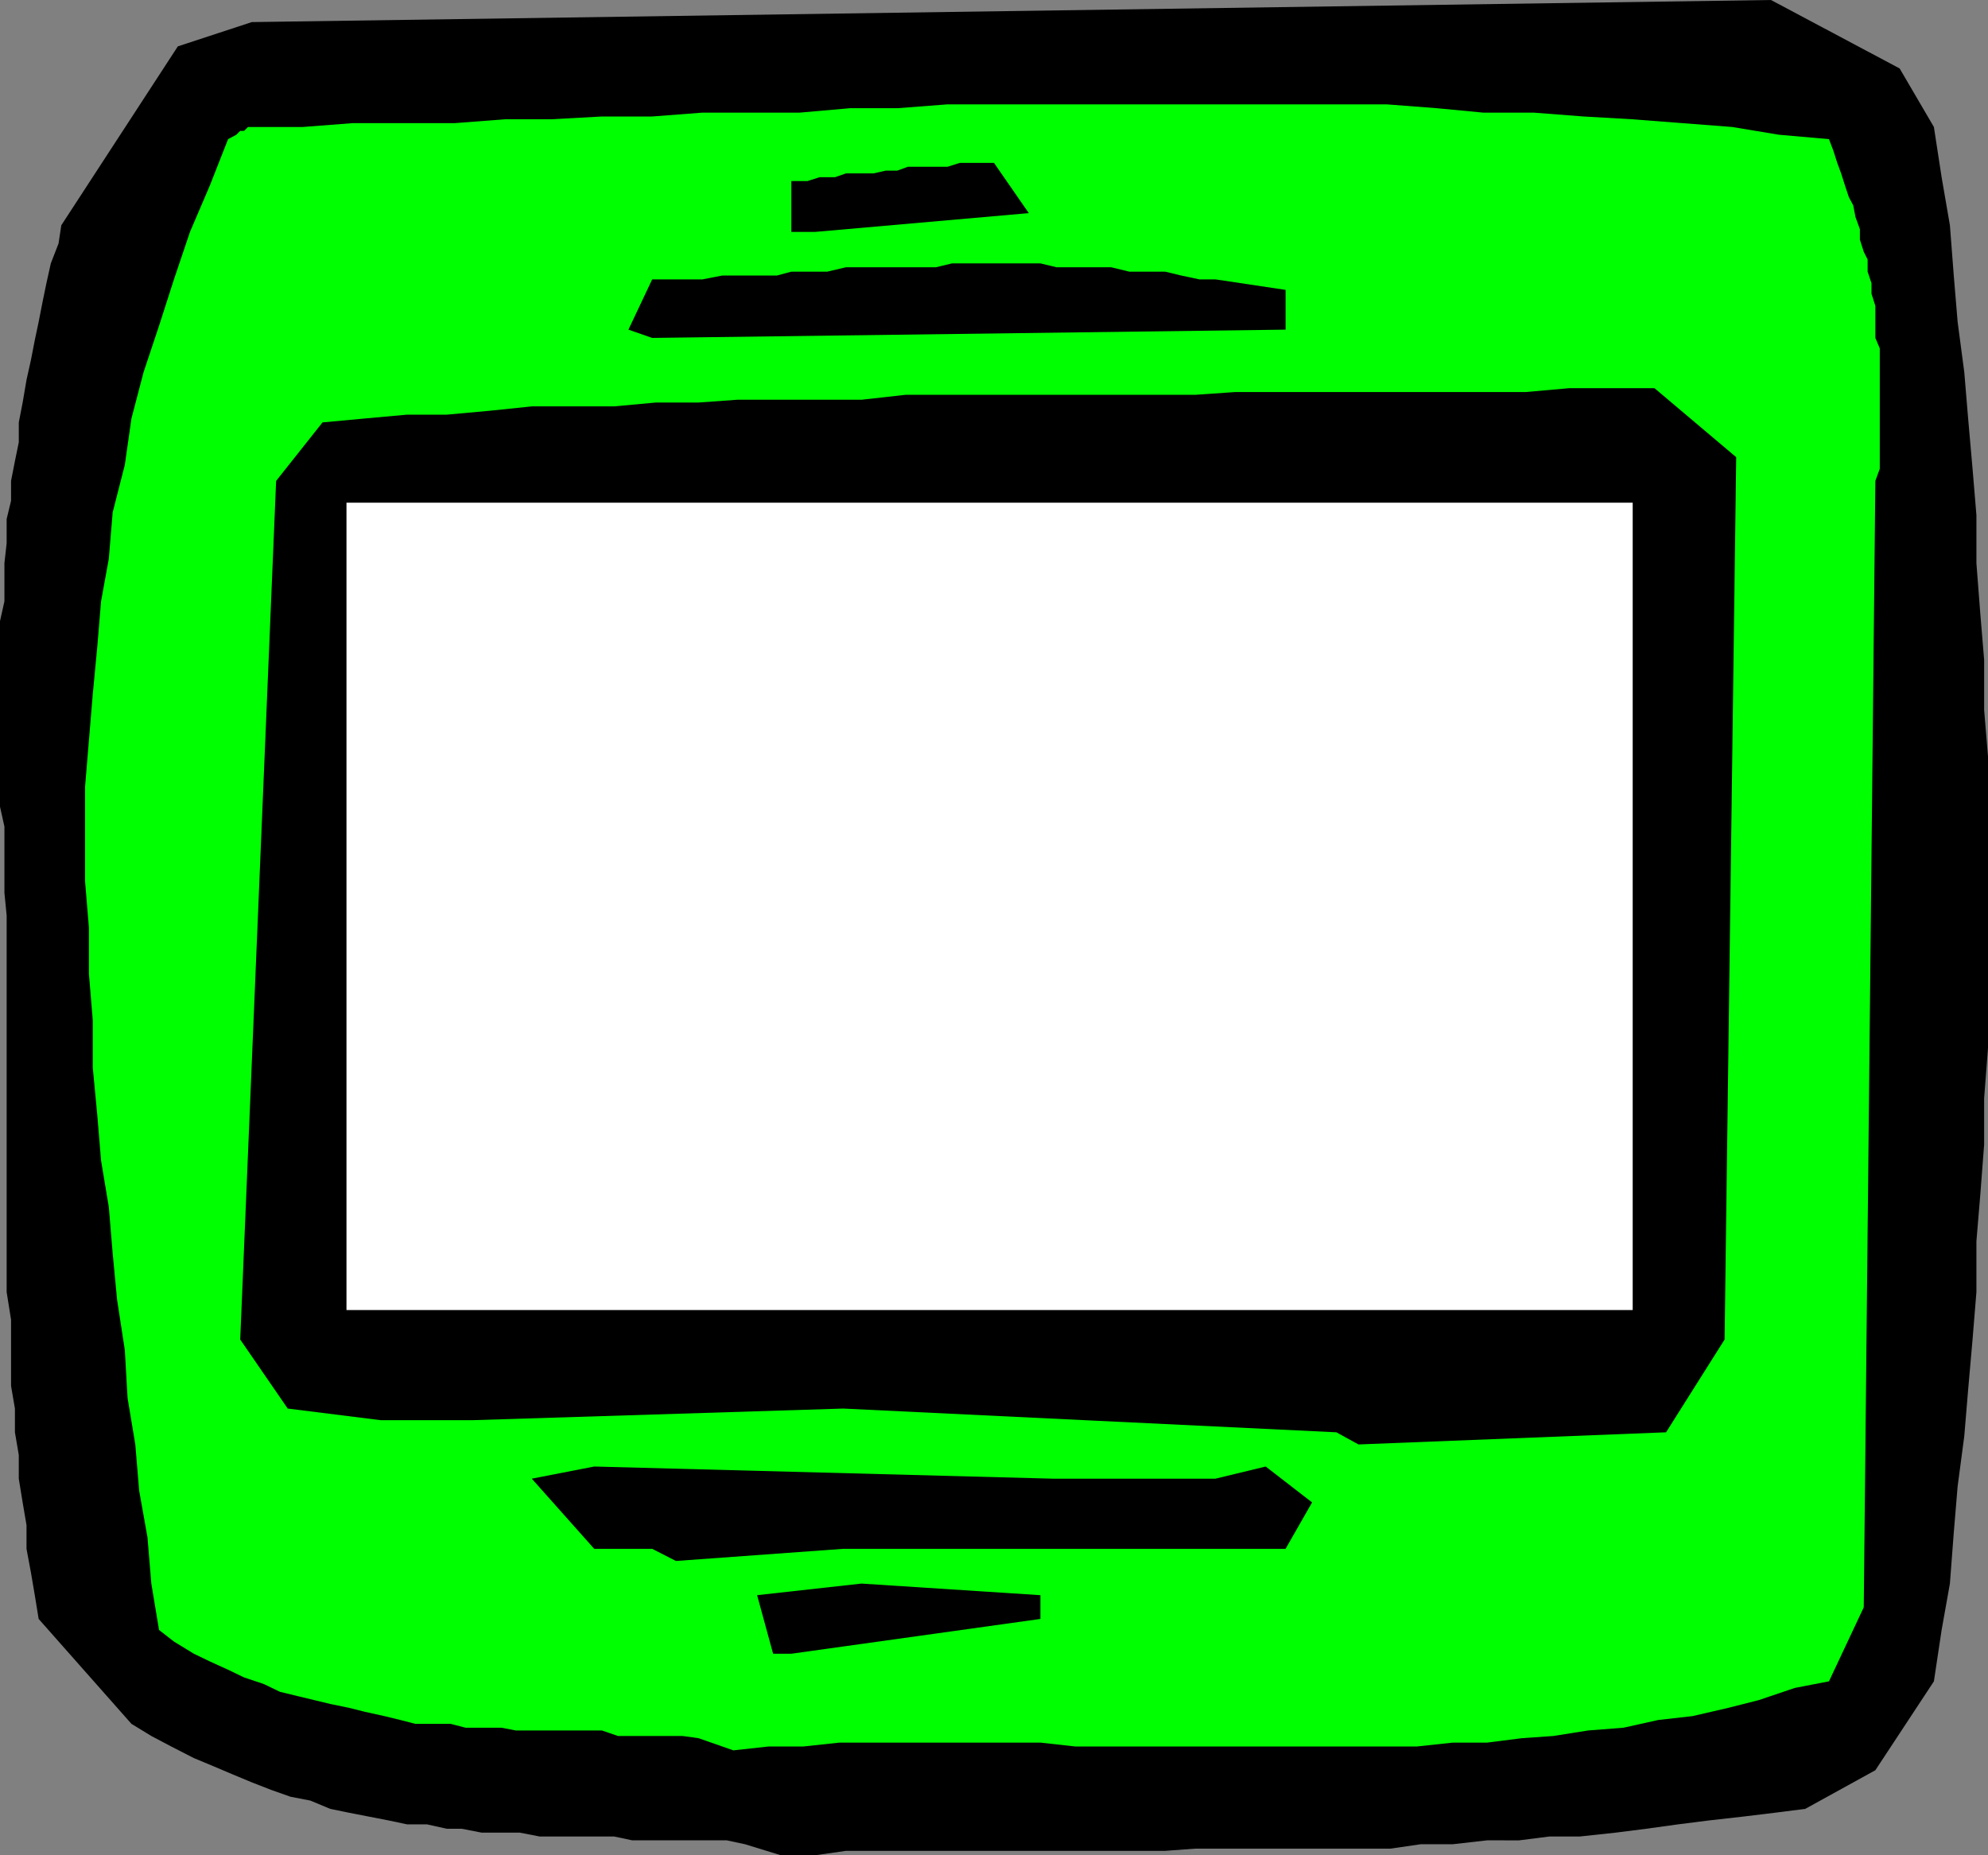
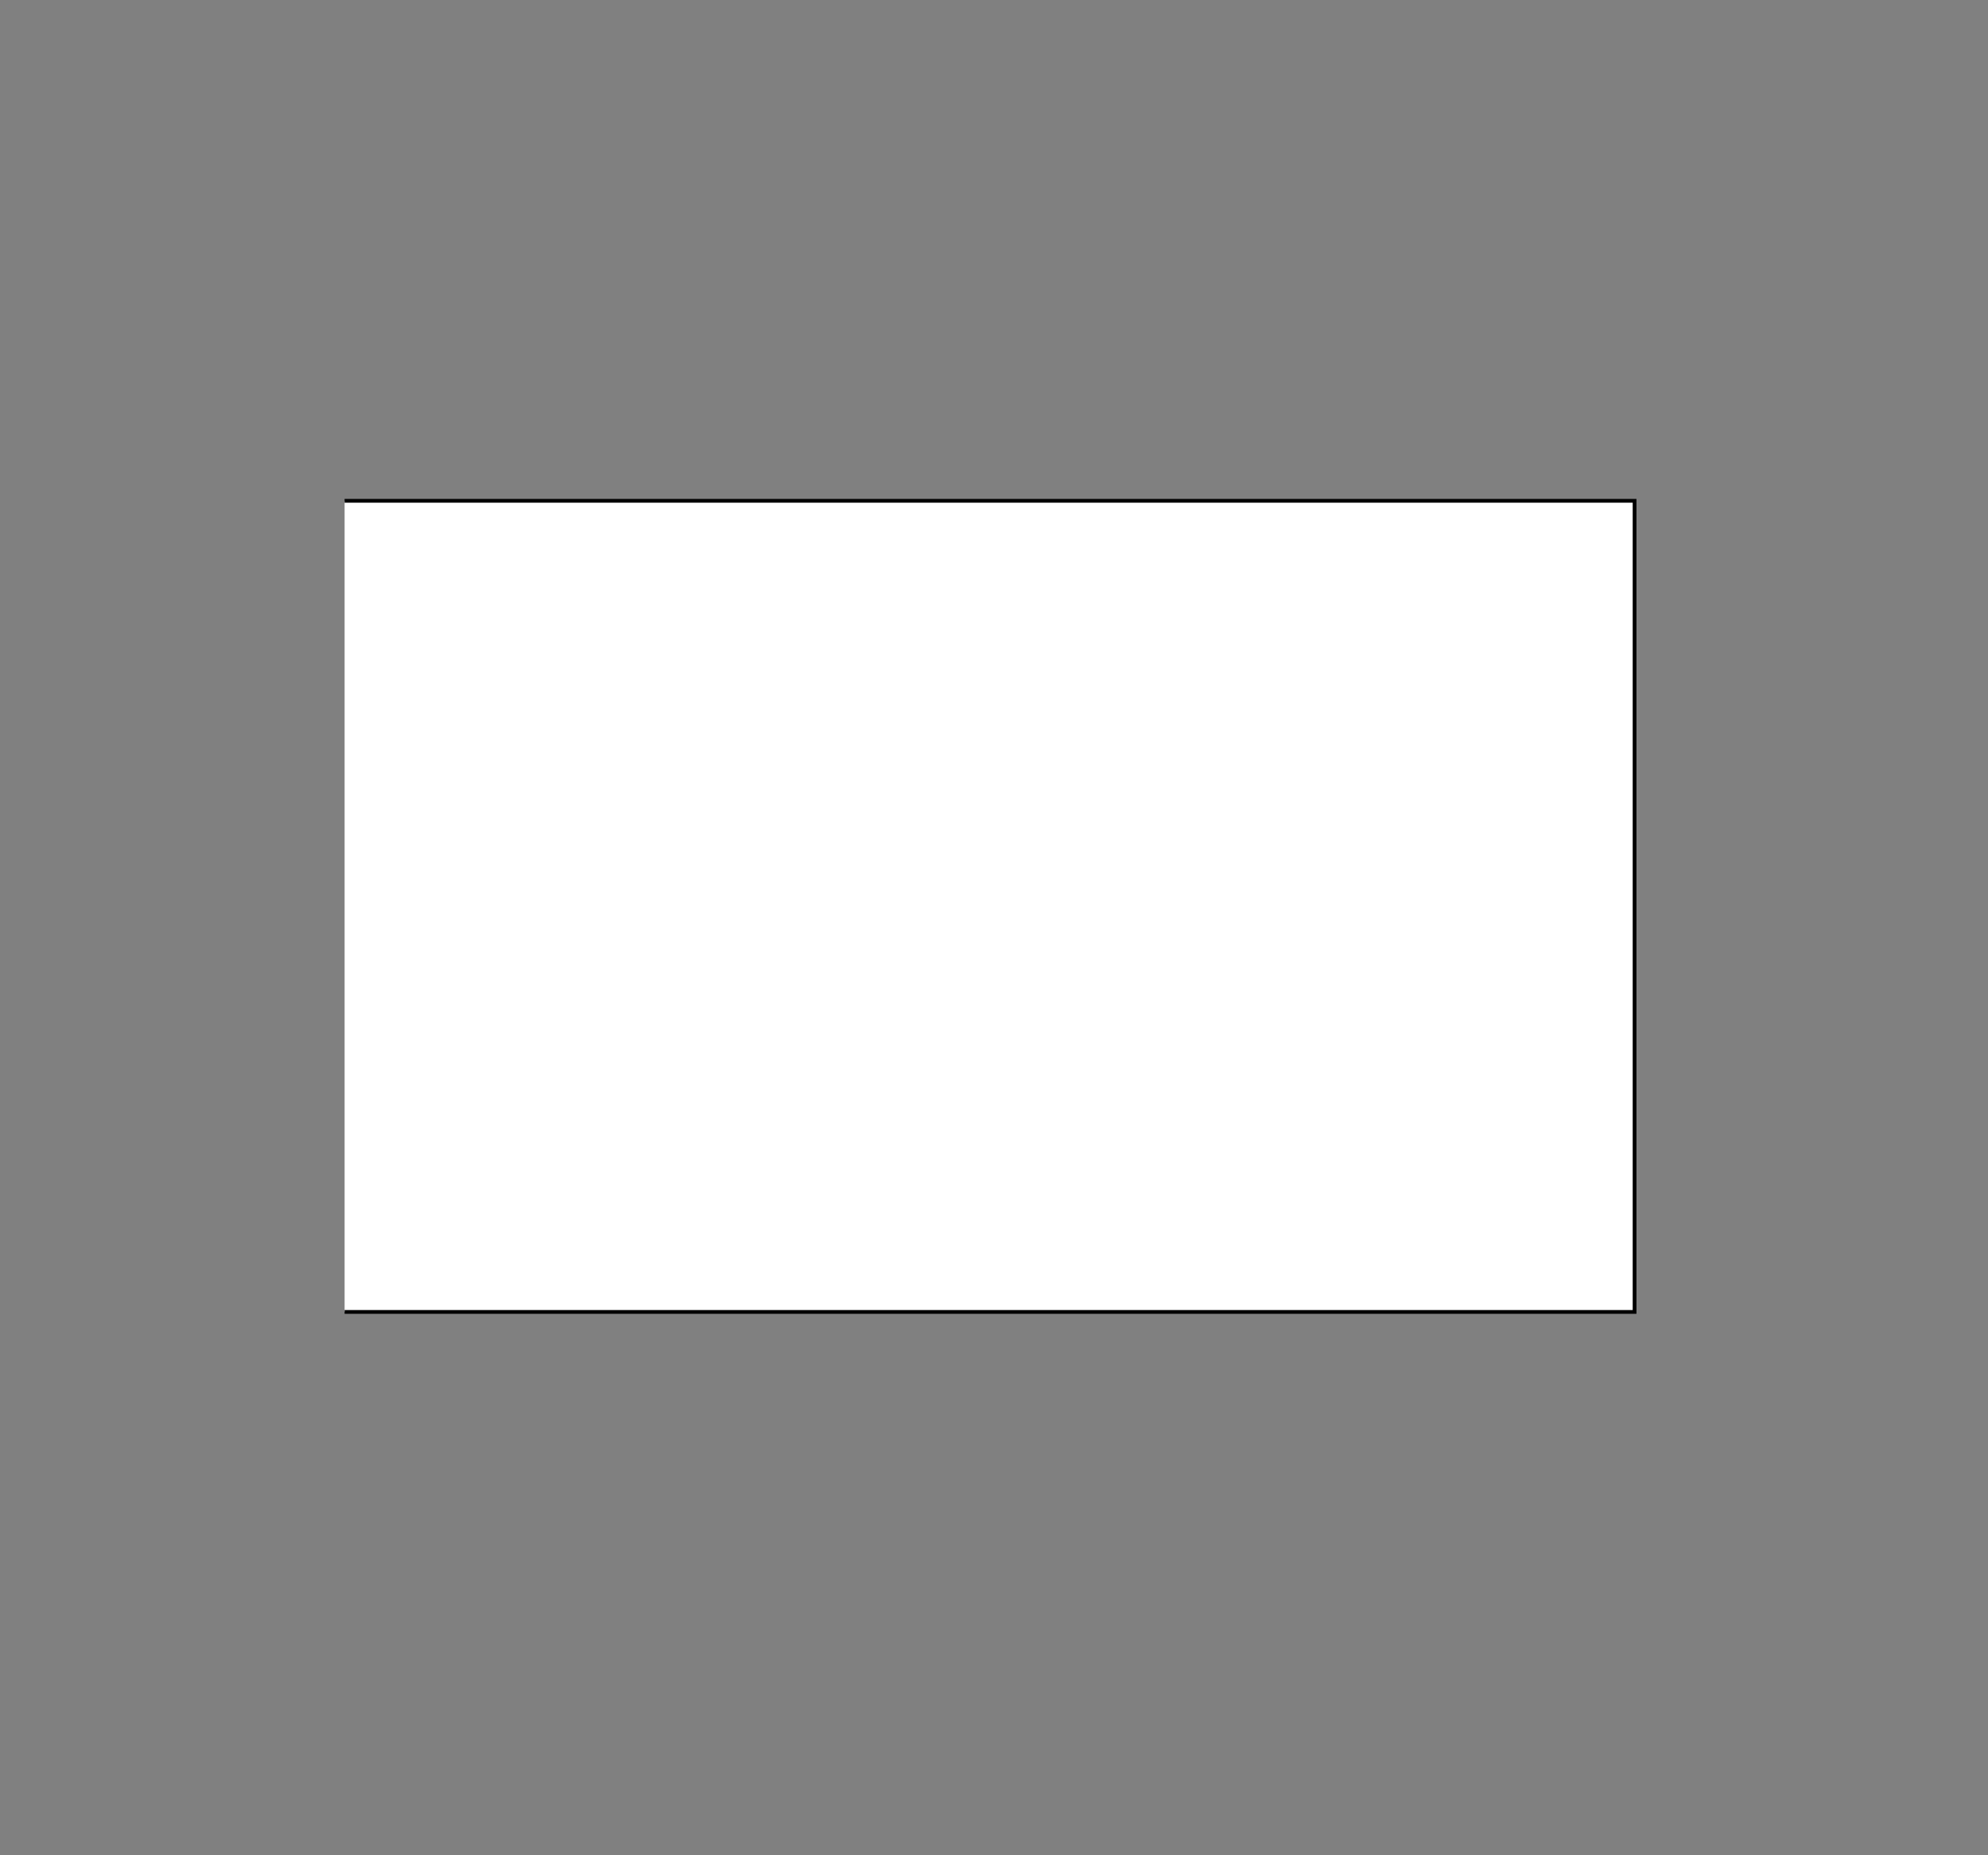
<svg xmlns="http://www.w3.org/2000/svg" width="360" height="336">
  <rect width="100%" height="100%" fill="#808080" stroke="none" />
-   <path d="m134.902 334-3.3-.703H114.5l-3.297-.7h-13.5l-3.601-.699h-6.899l-3.601-.699h-2.7l-3.601-.8h-3.598l-3.3-.7L66.8 329l-3.598-.703-3.402-.7-3.598-1.5-3.601-.699-3.399-1.199-3.601-1.402-3.602-1.5-3.297-1.399-3.601-1.5L31 316.297l-3.598-1.899-3.601-2.199L7 293.2l-.7-4.3-.698-4.102L4.8 280.5v-4.3l-.7-4.102-.699-4.301V263.5l-.699-4.102v-4.3L2 251v-12l-.797-5v-68.203l-.402-4.098v-12L0 146.098V112.5l.8-3.602V102l.403-3.602V94L2 90.7v-3.602l.703-3.598.7-3.402V76.5l.699-3.602.699-4.101.8-3.598.7-3.601L7 58.297l.703-3.598.7-3.402.8-3.598 1.399-3.601.5-3.301L32.203 8.398 45.602 4l275.101-4L344 12.398 350.203 23l1.399 9.098 1.5 8.699.699 9.101.699 8.399 1.203 9.101.7 8.399.8 9.101.7 8.399V102l.699 9.098.699 8.402v9.098L360 137v52.797l-.7 9.101v8.399l-.698 9.101-.7 8.399V234l-.699 8.598-.8 9.101-.7 8.399-1.203 9.101-.7 8.399-.698 9.199-1.5 8.402-1.399 9.301-10.601 16.098-12.7 7-5.5.699-5.8.703-6.2.7-5.5.698-5.8.801-5.5.7-6.5.699h-5.5l-5.5.699H269.3l-6.2.703h-5.8l-5.5.797h-35.3l-5.5.402h-57.797l-5.601.801h-6.2l-6.5-2" />
-   <path fill="#0f0" d="m126.5 314.797-2.898-.399h-11.7l-2.902-1H93.402l-2.601-.5h-6.5l-2.7-.699h-6.398L72.5 311.5l-2.898-.703L66 310l-2.797-.703-3.402-.7-2.899-.699L54 307.2l-3.297-.8-2.902-1.4-3.598-1.203-2.902-1.399-3.301-1.5-2.898-1.398-3.602-2.203-2.7-2.098-1.398-8.402-.699-8.399-1.5-8.398-.703-8.402-1.398-8.399-.5-8.699-1.399-9.102-.8-8.398-.7-8.402-1.402-8.399-.7-8.402-.8-8.399v-8.601l-.7-8.399V168l-.699-8.402V142.5l.7-8.402.699-8.399.8-8.402.7-8.399 1.402-7.699.7-8.402 2.199-8.598 1.199-8.402L26 67.398 28.8 59l2.7-8.402L34.402 42 38 33.598l3.3-8.399 1.5-.8.7-.7h.703l.7-.699H54.8l9.101-.703h18.5l9.098-.7h8.402l9.098-.5h9.102l9.101-.699H144.8l9.101-.8h8.598l9.102-.7h79.5l9.101.7 8.399.8h9.101l9.098.7 8.699.5 9.102.699 9.101.703 8.399 1.398 9.101.801.797 2.098.703 2.203.7 1.898.699 2.2.699 2.101.8 1.5.399 2.098.8 2.203v1.898l.7 2.2.703 1.402v2.2l.7 2.097v1.902l.699 2.2v5.8l.8 1.899v21.8l-.8 2.2-2.102 204-6.297 13.402-6.203 1.2-6.5 2.198-5.5 1.399-6.5 1.5-6.2.703-6.3 1.398-6.398.5-6.301 1-5.7.399-6.3.8h-6.2l-6.5.7h-61.898l-6.3-.7H152l-6.5.7h-6.297l-6.402.703-6.301-2.203" />
-   <path d="m140 299.5-2.898-10.602L156 286.797l32.402 2.101v4.301l-45.101 6.301H140m-21.898-19h-10.5L96.3 267.797l11.3-2.2 83 2.2h29.5l9.102-2.2 8.399 6.5-4.801 8.403h-80.098l-30.3 2.2-4.301-2.2M242 259.398l-89.297-4.3-67 2.101h-16.8l-16.801-2.101-8.602-12.5 6.5-155.5L58.402 76.5 66 75.797l7.703-.7h7.2l7.699-.699 7.699-.8h14.902l7.598-.7h7.699l7-.5H156l8-.898h52.5l7.203-.5h52.598l7.902-.703h15.399l14.8 12.5-2.101 159.8-10.598 16.801-55.703 2.2-4-2.2M113.8 59.7l4.302-9.102h9.101l3.598-.7h9.902l2.598-.699h6.5l3.402-.8H169.5l2.902-.7h16l2.899.7h9.902l3.297.8h6.5l2.902.7 3.301.699h2.899L232.8 52.5v7.2l-114.7 1.5-4.3-1.5M143.3 42v-9.203h2.903l2.2-.7h2.8l2-.699h5l2.2-.5h2.097l1.902-.699h7.2l2.199-.699H180l6.3 9.098L147.603 42H143.3" />
-   <path fill="#fff" stroke="#000" stroke-miterlimit="10" stroke-width=".68" d="M62.402 90.7H296v146.898H62.402V90.699" />
+   <path fill="#fff" stroke="#000" stroke-miterlimit="10" stroke-width=".68" d="M62.402 90.7H296v146.898H62.402" />
</svg>